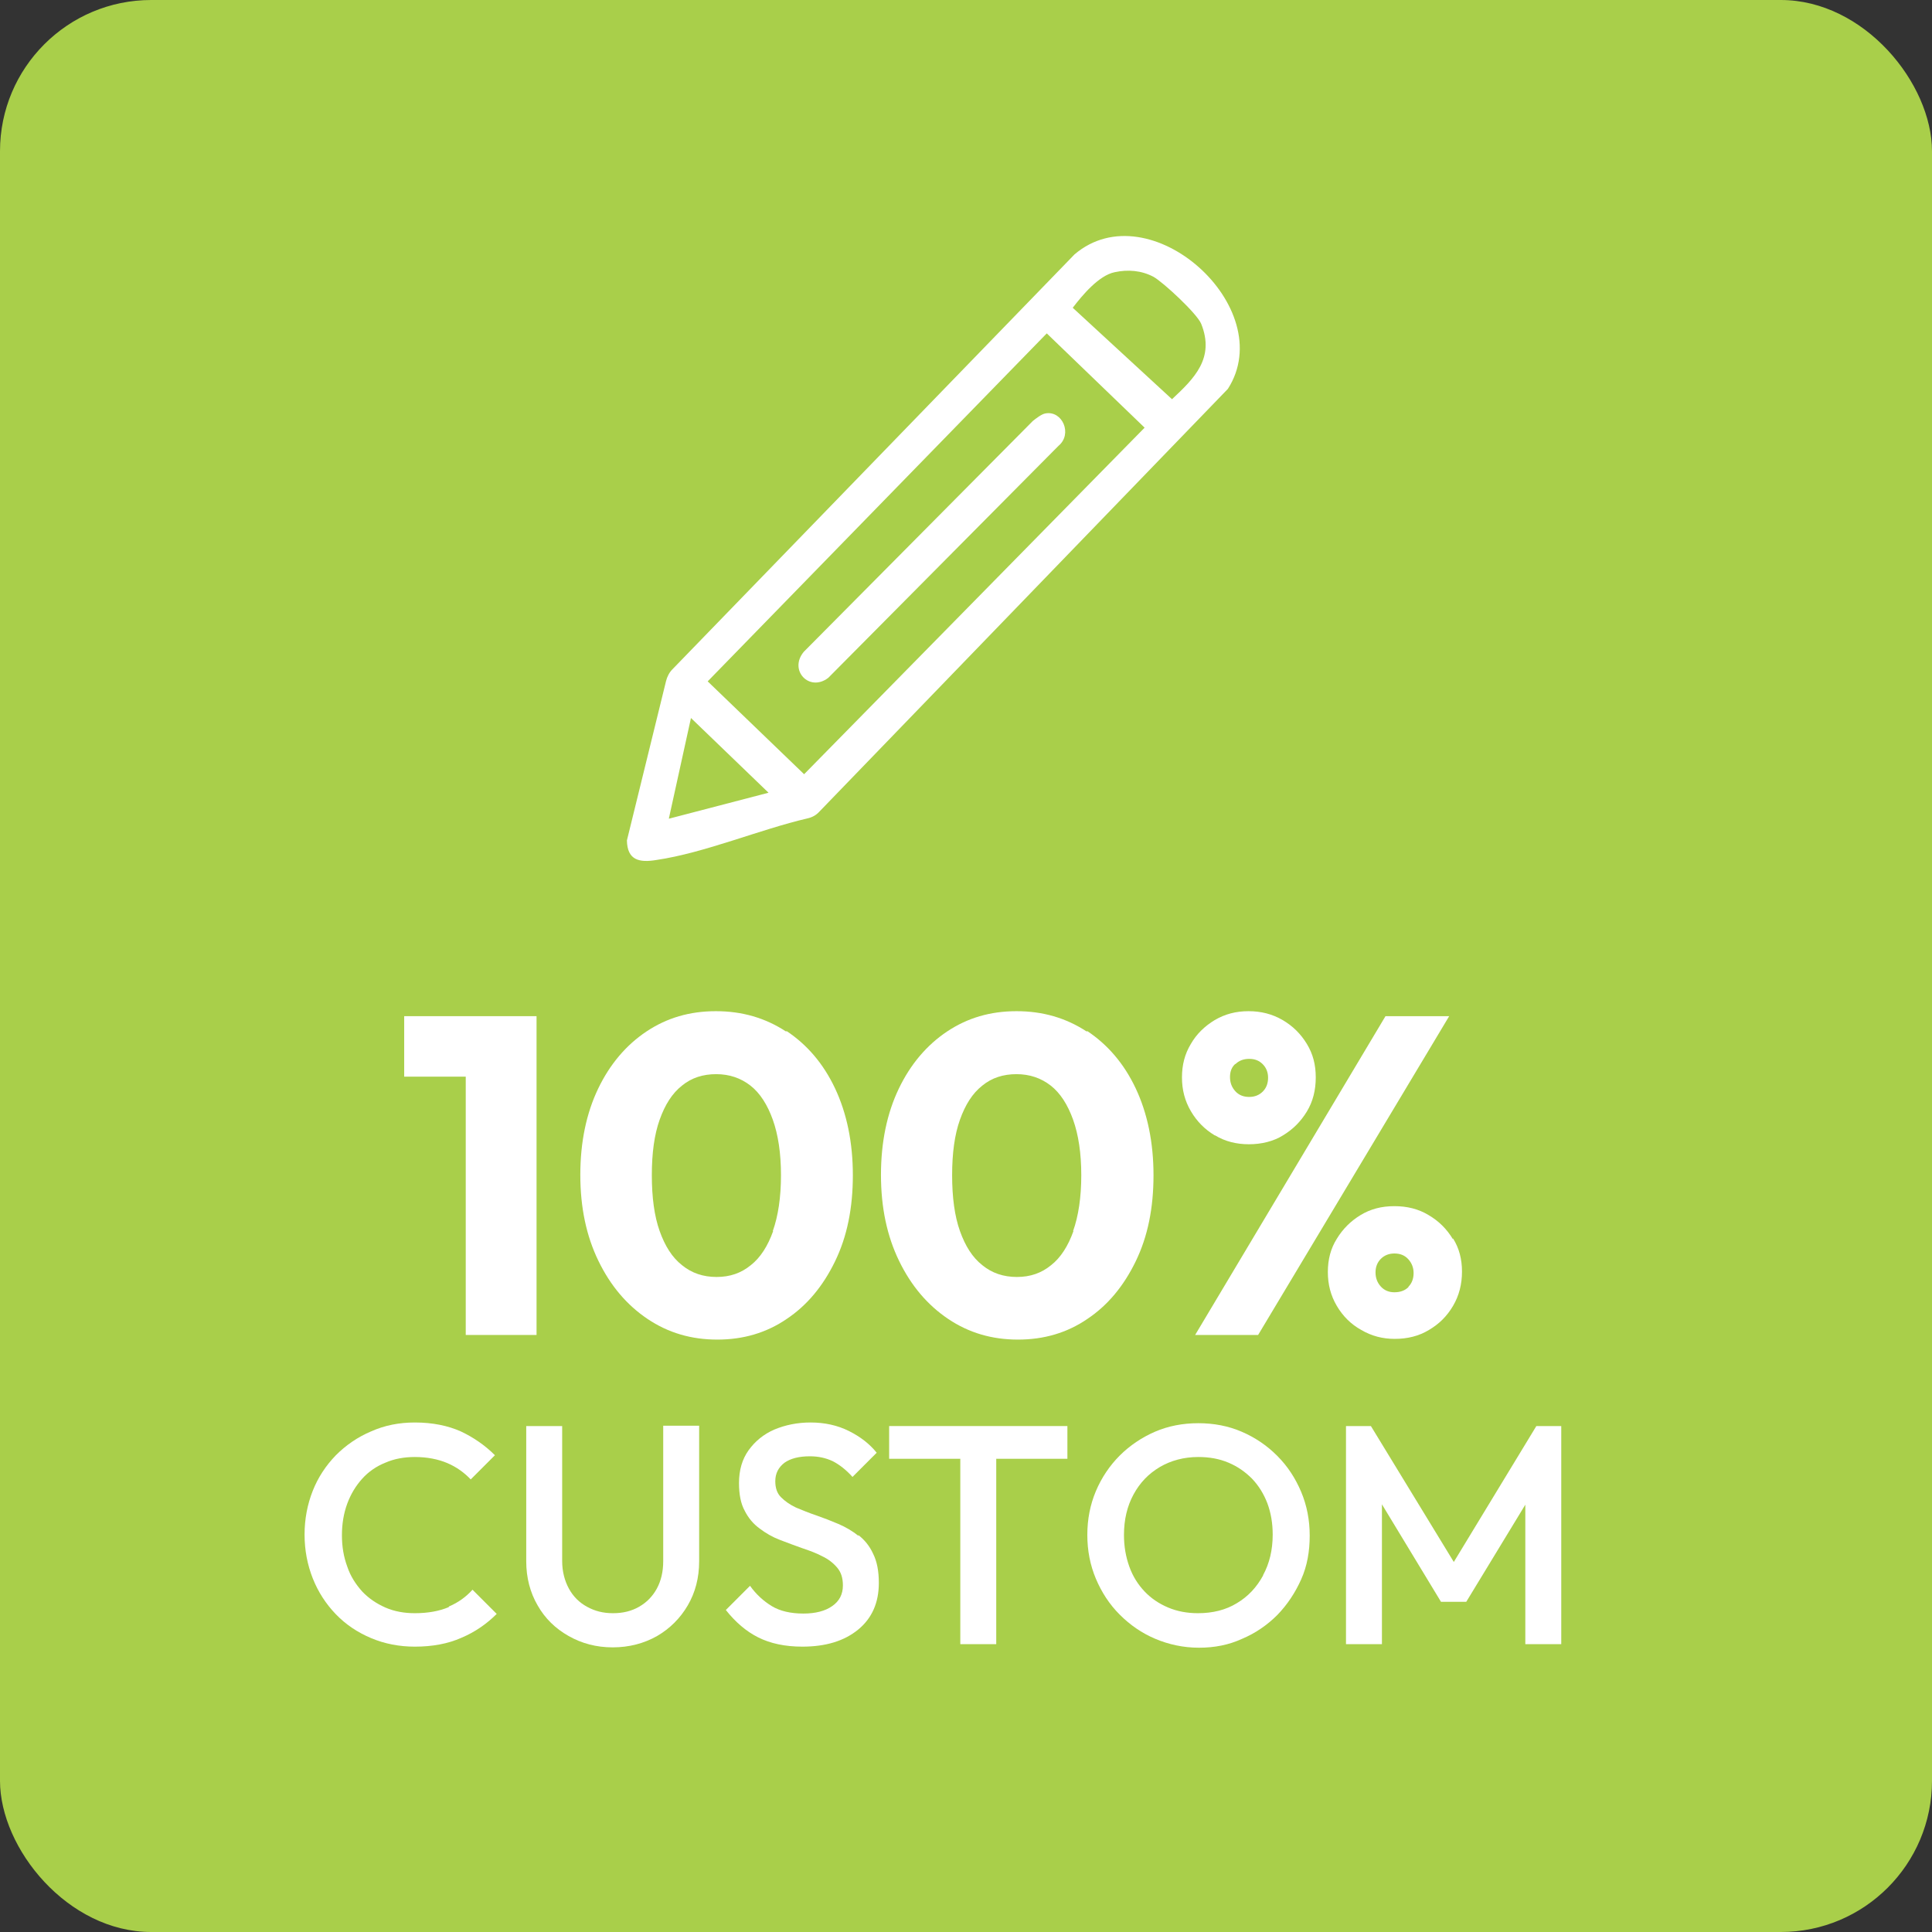
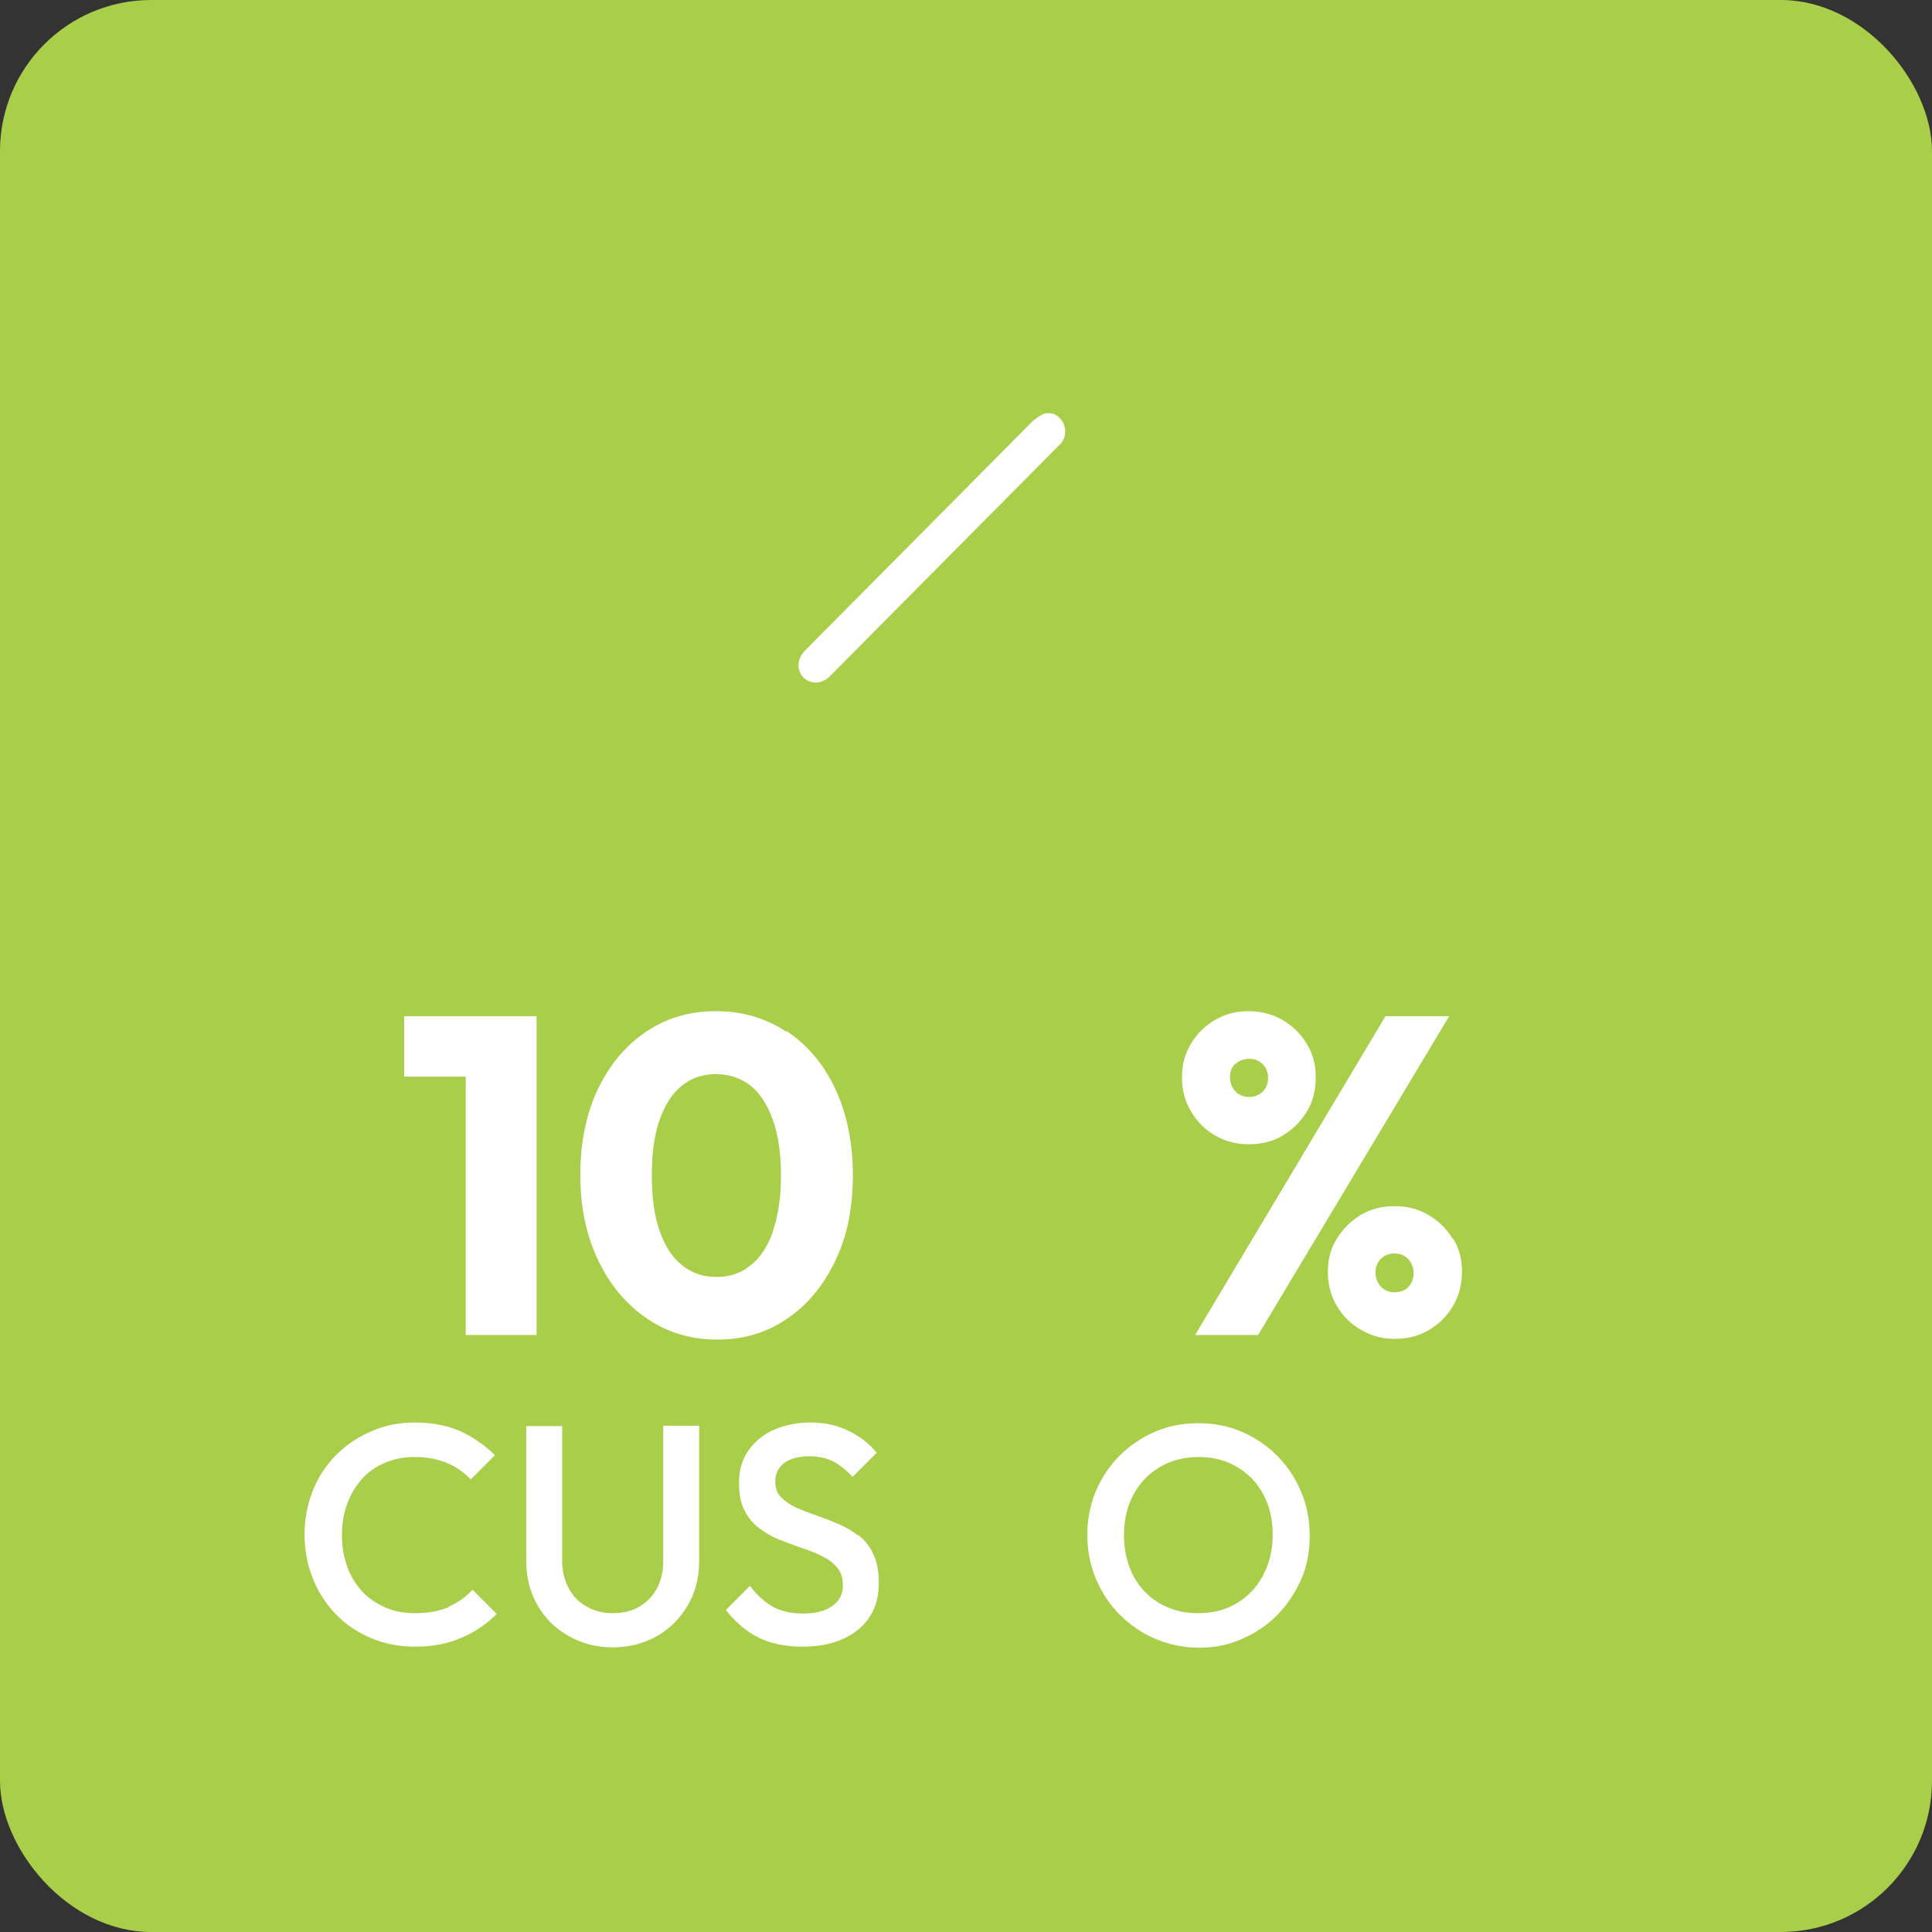
<svg xmlns="http://www.w3.org/2000/svg" id="Layer_1" data-name="Layer 1" viewBox="0 0 54.3 54.3">
  <rect x="0" y="0" width="54.3" height="54.3" fill="#333333" stroke="none" />
  <defs>
    <style>
      .cls-1 {
        fill: #fff;
      }

      .cls-2 {
        fill: #a9cf4a;
      }
    </style>
  </defs>
  <rect class="cls-2" x="0" width="54.3" height="54.3" rx="4.25" ry="4.25" />
  <g>
-     <path class="cls-1" d="M30.2,7.15l-11.3,11.66c-.09.09-.15.21-.18.33l-1.1,4.48c.01.56.35.63.83.55,1.36-.2,2.91-.86,4.25-1.17.13-.03.24-.09.33-.19l11.48-11.88c1.46-2.28-2.2-5.58-4.31-3.78ZM18.8,23l.62-2.82,2.18,2.1-2.8.73ZM22.6,21.76l-2.71-2.61,9.53-9.78,2.75,2.65-9.57,9.74ZM32.94,11.22l-2.79-2.57c.26-.34.73-.91,1.18-1,.37-.08.75-.05,1.09.13.27.15,1.22,1.03,1.34,1.32.39.97-.2,1.54-.82,2.12Z" />
    <path class="cls-1" d="M29.03,11.83l-6.44,6.49c-.43.52.16,1.14.69.73l6.47-6.52c.4-.33.11-1-.37-.91-.11.02-.26.14-.35.21Z" />
  </g>
  <g>
    <path class="cls-1" d="M12.61,45.17c-.26.11-.58.17-.95.17-.3,0-.58-.05-.83-.16-.25-.11-.47-.26-.65-.45-.18-.2-.33-.43-.42-.7-.1-.27-.15-.56-.15-.88s.05-.62.15-.89c.1-.27.24-.5.42-.7.18-.2.4-.35.65-.45.25-.11.53-.16.83-.16.34,0,.65.06.91.17s.48.27.66.46l.68-.68c-.28-.28-.6-.5-.96-.67-.36-.16-.79-.25-1.29-.25-.44,0-.85.08-1.23.25-.38.16-.71.39-.99.67-.28.29-.5.62-.65,1-.15.38-.23.79-.23,1.23s.08.85.23,1.23c.15.38.37.72.65,1.01.28.29.61.51.99.67.38.16.79.24,1.23.24.49,0,.93-.08,1.31-.25.38-.16.71-.39.99-.67l-.68-.68c-.18.2-.4.36-.66.47Z" />
    <path class="cls-1" d="M18.64,43.88c0,.29-.06.55-.18.77-.12.22-.29.39-.5.51-.21.12-.45.18-.73.18s-.51-.06-.73-.18c-.22-.12-.39-.29-.51-.51-.12-.22-.19-.48-.19-.78v-3.79h-1.01v3.8c0,.46.11.88.32,1.24.21.37.5.65.87.86.37.21.78.32,1.24.32s.88-.11,1.25-.32c.36-.21.65-.5.86-.86s.32-.77.32-1.24v-3.81h-1.01v3.8Z" />
    <path class="cls-1" d="M24.13,43.17c-.17-.14-.36-.25-.57-.34-.21-.09-.42-.17-.62-.24-.21-.07-.4-.15-.57-.22-.17-.08-.31-.18-.42-.29-.11-.11-.16-.26-.16-.45,0-.22.09-.39.26-.52.17-.12.41-.18.71-.18.25,0,.46.05.65.14.19.1.37.24.55.44l.68-.68c-.2-.25-.46-.45-.78-.61-.32-.16-.68-.24-1.08-.24-.37,0-.71.07-1.02.2-.3.13-.54.33-.72.58-.18.25-.27.56-.27.92,0,.32.05.58.16.78.1.2.24.37.42.5.17.13.36.24.57.32.21.08.42.16.62.23.21.07.4.14.57.23.17.08.31.19.42.32.11.13.16.29.16.5,0,.25-.1.44-.3.58-.2.14-.47.21-.81.21-.36,0-.66-.07-.89-.21-.23-.14-.44-.33-.61-.57l-.68.68c.27.34.57.6.91.77.34.17.75.26,1.24.26.66,0,1.18-.16,1.57-.48s.58-.76.58-1.31c0-.33-.05-.6-.16-.82-.1-.22-.24-.39-.42-.53Z" />
-     <polygon class="cls-1" points="24.99 41 26.99 41 26.99 46.21 28 46.21 28 41 30 41 30 40.08 24.99 40.08 24.99 41" />
    <path class="cls-1" d="M35.89,40.91c-.29-.29-.62-.51-.99-.67s-.78-.24-1.22-.24-.85.08-1.22.24-.71.39-.99.67-.51.62-.67,1c-.16.38-.24.79-.24,1.23s.08.85.24,1.23c.16.38.38.72.67,1.01s.62.52,1,.68c.38.16.79.25,1.23.25s.84-.08,1.21-.25c.38-.16.71-.39.99-.67.28-.29.5-.62.67-1s.24-.79.24-1.23-.08-.85-.24-1.23-.38-.72-.67-1.01ZM35.5,44.28c-.18.33-.42.59-.74.78-.31.19-.68.28-1.09.28-.3,0-.58-.05-.84-.16-.26-.11-.48-.26-.66-.45-.18-.19-.33-.42-.43-.7s-.15-.57-.15-.89c0-.43.09-.81.27-1.14.18-.33.42-.58.74-.77.31-.18.67-.28,1.08-.28.31,0,.59.05.85.16s.47.26.66.45c.19.2.33.43.43.69.1.27.15.56.15.88,0,.43-.09.81-.27,1.14Z" />
-     <polygon class="cls-1" points="43.18 40.08 40.86 43.9 38.53 40.08 37.83 40.08 37.83 46.21 38.84 46.21 38.84 42.28 40.5 45.02 41.21 45.02 42.87 42.29 42.87 46.21 43.88 46.21 43.88 40.08 43.18 40.08" />
  </g>
  <g>
    <polygon class="cls-1" points="13.09 28.56 11.36 28.56 11.36 30.26 13.09 30.26 13.09 37.52 15.08 37.52 15.08 28.56 14.95 28.56 13.09 28.56" />
    <path class="cls-1" d="M22.09,28.99c-.58-.38-1.23-.57-1.97-.57s-1.38.19-1.95.57-1.03.92-1.36,1.61-.5,1.5-.5,2.42.17,1.72.51,2.42c.34.7.8,1.24,1.38,1.63.58.39,1.23.58,1.96.58s1.38-.19,1.95-.58c.57-.38,1.02-.92,1.36-1.62s.5-1.5.5-2.42-.17-1.74-.5-2.44-.79-1.23-1.36-1.61ZM21.73,34.6c-.15.42-.36.75-.63.96-.27.22-.58.33-.96.33s-.7-.11-.97-.33c-.28-.22-.48-.54-.63-.96s-.22-.95-.22-1.57.07-1.14.22-1.56.35-.74.63-.96c.27-.22.59-.32.96-.32s.69.11.96.32.48.54.63.96.23.94.23,1.56-.08,1.15-.23,1.57Z" />
-     <path class="cls-1" d="M30.54,28.99c-.58-.38-1.23-.57-1.97-.57s-1.38.19-1.95.57-1.03.92-1.36,1.61-.5,1.5-.5,2.42.17,1.72.51,2.42c.34.7.8,1.24,1.38,1.63.58.39,1.23.58,1.96.58s1.38-.19,1.95-.58c.57-.38,1.02-.92,1.36-1.62s.5-1.5.5-2.42-.17-1.74-.5-2.44-.79-1.23-1.36-1.61ZM30.17,34.6c-.15.42-.36.75-.63.96-.27.22-.58.33-.96.33s-.7-.11-.97-.33c-.28-.22-.48-.54-.63-.96s-.22-.95-.22-1.57.07-1.14.22-1.56.35-.74.63-.96c.27-.22.59-.32.96-.32s.69.11.96.32.48.54.63.96.23.94.23,1.56-.08,1.15-.23,1.57Z" />
    <polygon class="cls-1" points="38.94 28.56 33.59 37.52 35.36 37.52 40.73 28.56 38.94 28.56" />
    <path class="cls-1" d="M34.15,31.91c.28.17.6.25.95.25s.69-.08.96-.25c.28-.17.5-.39.67-.67.17-.28.25-.6.25-.96s-.08-.66-.25-.94c-.17-.28-.39-.5-.68-.67-.29-.17-.61-.25-.96-.25s-.66.08-.95.25c-.28.17-.51.39-.67.67-.17.28-.25.59-.25.94s.08.66.25.95.39.51.67.68ZM34.72,29.91c.1-.1.23-.15.39-.15s.28.05.38.15.15.23.15.38c0,.16-.05.29-.15.39-.1.1-.23.15-.38.15-.16,0-.29-.05-.39-.16-.1-.11-.15-.24-.15-.4s.05-.28.15-.37Z" />
    <path class="cls-1" d="M40.83,34.82c-.17-.28-.39-.5-.68-.67-.28-.17-.6-.25-.96-.25s-.67.08-.95.25c-.28.17-.5.39-.67.67-.17.27-.25.58-.25.93s.08.66.25.95c.17.29.4.52.69.68.29.17.6.25.94.25.36,0,.68-.08.96-.25.29-.17.51-.39.68-.68.17-.29.25-.61.25-.96s-.08-.66-.25-.93ZM39.59,36.17c-.1.1-.23.15-.4.15-.15,0-.28-.05-.38-.16-.1-.11-.15-.24-.15-.4,0-.15.05-.28.15-.38s.23-.15.38-.15c.16,0,.29.05.39.16.1.11.15.24.15.39,0,.16-.05.29-.15.39Z" />
  </g>
</svg>